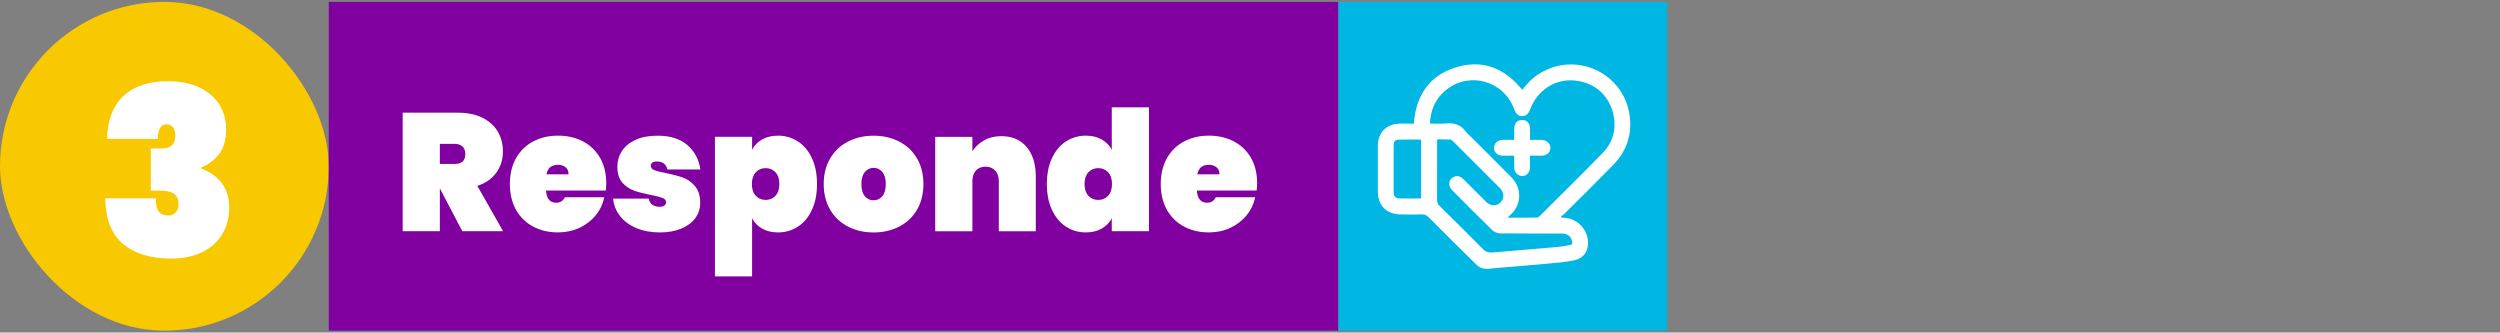
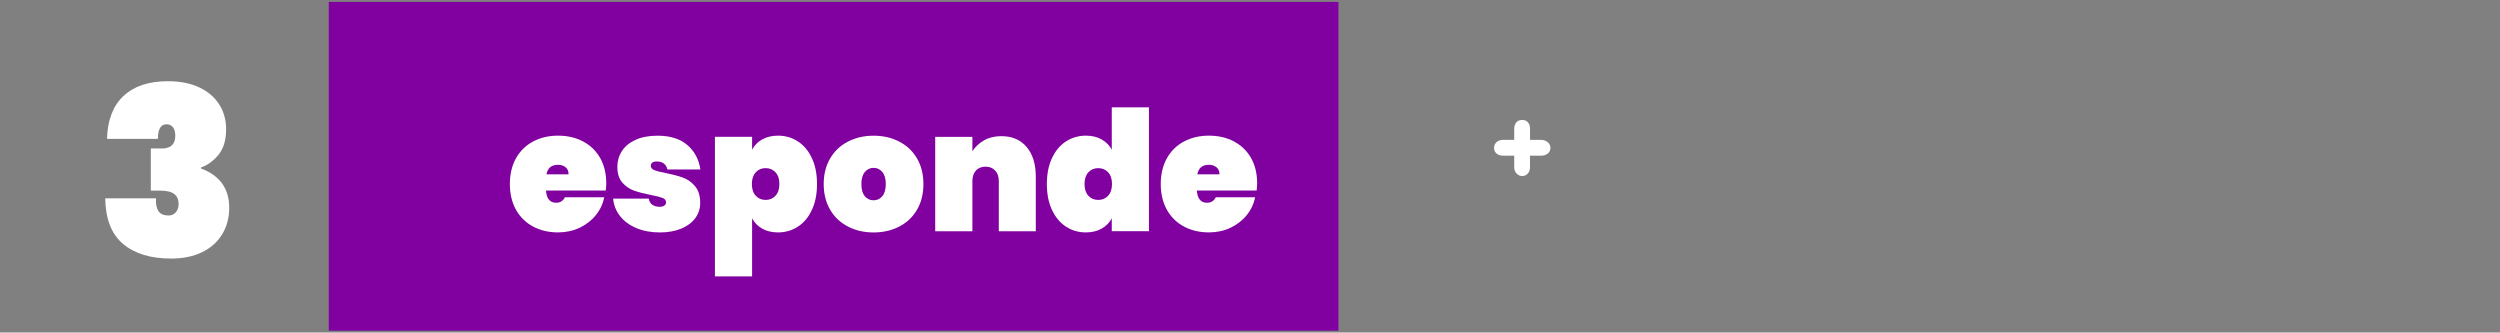
<svg xmlns="http://www.w3.org/2000/svg" id="Capa_1" data-name="Capa 1" viewBox="0 0 548.83 73">
  <rect x="0" y="0" width="548.83" height="73" fill="#808080" stroke="none" />
  <defs>
    <style>
      .cls-1 {
        fill: #f8c800;
      }

      .cls-1, .cls-2, .cls-3, .cls-4 {
        stroke-width: 0px;
      }

      .cls-2 {
        fill: #8100a0;
      }

      .cls-3 {
        fill: #fff;
      }

      .cls-4 {
        fill: #00b7e3;
      }
    </style>
  </defs>
-   <rect class="cls-1" x="0" y=".42" width="72.17" height="72.17" rx="36.08" ry="36.08" />
  <rect class="cls-2" x="72.17" y=".42" width="221.66" height="72.17" />
  <path class="cls-3" d="m27.11,21.08c2.29-2.17,5.53-3.25,9.73-3.25,2.72,0,5.04.46,6.97,1.39,1.93.93,3.38,2.19,4.36,3.77.98,1.58,1.47,3.38,1.47,5.37,0,2.41-.57,4.29-1.7,5.65-1.14,1.36-2.41,2.28-3.82,2.76v.21c4.13,1.55,6.2,4.42,6.2,8.62,0,2.2-.52,4.15-1.55,5.84-1.03,1.69-2.5,3-4.42,3.93-1.91.93-4.18,1.39-6.79,1.39-4.48,0-7.99-1.07-10.53-3.2-2.55-2.13-3.86-5.47-3.93-10.02h11.15c-.07,1.24.11,2.18.54,2.81.43.64,1.18.96,2.25.96.62,0,1.14-.23,1.55-.7s.62-1.08.62-1.83c0-.96-.32-1.7-.96-2.19-.64-.5-1.71-.75-3.23-.75h-1.91v-9.24h1.86c2.34.14,3.51-.79,3.51-2.79,0-.86-.18-1.5-.54-1.91-.36-.41-.82-.62-1.37-.62-1.27,0-1.91,1.07-1.91,3.2h-11.16c.1-4.1,1.3-7.23,3.59-9.4Z" />
  <g>
-     <path class="cls-3" d="m101.49,50.76l-4.89-9.33h-.04v9.33h-8.16v-26.02h12.13c2.11,0,3.91.37,5.4,1.12,1.49.75,2.61,1.76,3.36,3.05.75,1.29,1.12,2.74,1.12,4.36,0,1.74-.48,3.28-1.45,4.63-.97,1.35-2.36,2.31-4.17,2.9l5.66,9.96h-8.97Zm-4.92-14.77h3.23c.78,0,1.37-.18,1.76-.53.39-.35.59-.91.59-1.67,0-.69-.2-1.23-.61-1.62s-.99-.59-1.75-.59h-3.23v4.41Z" />
    <path class="cls-3" d="m132.98,41.83h-13.12c.12,1.79.87,2.68,2.24,2.68.88,0,1.52-.4,1.91-1.21h8.64c-.29,1.47-.91,2.79-1.86,3.95-.94,1.16-2.13,2.08-3.56,2.76-1.43.67-3.01,1.01-4.72,1.01-2.06,0-3.89-.43-5.49-1.29-1.61-.86-2.85-2.09-3.75-3.69-.89-1.6-1.34-3.49-1.34-5.64s.45-4.04,1.34-5.64c.89-1.6,2.14-2.84,3.75-3.69,1.6-.86,3.44-1.29,5.49-1.29s3.89.42,5.49,1.27c1.6.85,2.85,2.05,3.75,3.62.89,1.57,1.34,3.42,1.34,5.55,0,.56-.04,1.1-.11,1.62Zm-8.16-3.56c0-.69-.22-1.21-.66-1.56-.44-.35-.99-.53-1.65-.53-1.45,0-2.29.7-2.54,2.09h4.85Z" />
    <path class="cls-3" d="m139.69,50.07c-1.51-.64-2.7-1.52-3.58-2.65-.88-1.13-1.38-2.4-1.51-3.82h7.83c.1.61.36,1.07.79,1.36.43.29.97.44,1.64.44.42,0,.75-.09.99-.28.25-.18.37-.41.37-.68,0-.47-.26-.8-.77-.99-.51-.2-1.38-.42-2.61-.66-1.49-.29-2.73-.61-3.69-.96s-1.81-.93-2.54-1.76c-.72-.83-1.08-1.98-1.08-3.45,0-1.27.34-2.43,1.01-3.47s1.67-1.86,3-2.46c1.32-.6,2.93-.9,4.81-.9,2.79,0,4.98.69,6.56,2.06s2.53,3.16,2.85,5.36h-7.24c-.12-.56-.38-1-.77-1.3-.39-.31-.92-.46-1.58-.46-.42,0-.73.08-.96.24-.22.16-.33.4-.33.72,0,.42.26.73.77.94.51.21,1.34.42,2.46.64,1.49.29,2.76.62,3.79.99,1.03.37,1.92,1,2.68,1.89.76.89,1.14,2.13,1.14,3.69,0,1.23-.36,2.33-1.07,3.31s-1.73,1.75-3.07,2.31c-1.34.56-2.9.85-4.69.85-1.96,0-3.69-.32-5.2-.96Z" />
    <path class="cls-3" d="m167.33,30.61c.97-.55,2.13-.83,3.47-.83,1.62,0,3.08.42,4.37,1.27,1.3.85,2.32,2.07,3.07,3.67.75,1.61,1.12,3.5,1.12,5.68s-.37,4.07-1.12,5.68c-.75,1.61-1.77,2.83-3.07,3.67-1.3.85-2.76,1.27-4.37,1.27-1.35,0-2.51-.28-3.47-.83-.97-.55-1.71-1.3-2.22-2.26v12.75h-8.16v-30.65h8.16v2.83c.51-.96,1.25-1.71,2.22-2.26Zm2.92,7.22c-.56-.61-1.29-.92-2.17-.92s-1.61.31-2.17.92c-.56.61-.85,1.47-.85,2.57s.28,1.96.85,2.57c.56.61,1.29.92,2.17.92s1.6-.31,2.17-.92c.56-.61.85-1.47.85-2.57s-.28-1.96-.85-2.57Z" />
    <path class="cls-3" d="m186.16,49.74c-1.67-.86-2.97-2.09-3.91-3.69-.94-1.6-1.42-3.49-1.42-5.64s.47-4.04,1.42-5.64c.94-1.6,2.25-2.84,3.91-3.69,1.67-.86,3.54-1.29,5.62-1.29s3.96.43,5.62,1.29c1.67.86,2.97,2.09,3.91,3.69.94,1.61,1.41,3.49,1.41,5.64s-.47,4.04-1.41,5.64c-.94,1.61-2.25,2.84-3.91,3.69-1.67.86-3.54,1.29-5.62,1.29s-3.96-.43-5.62-1.29Zm7.53-6.67c.51-.6.77-1.49.77-2.66s-.26-2.06-.77-2.66-1.15-.9-1.91-.9-1.4.3-1.91.9c-.51.6-.77,1.49-.77,2.66s.25,2.06.75,2.66,1.14.9,1.93.9,1.4-.3,1.91-.9Z" />
    <path class="cls-3" d="m225.39,32.28c1.34,1.59,2,3.75,2,6.47v12.02h-8.12v-10.99c0-.98-.26-1.76-.79-2.33-.53-.58-1.23-.86-2.11-.86s-1.62.29-2.13.86c-.51.58-.77,1.35-.77,2.33v10.99h-8.16v-20.73h8.16v3.16c.64-.98,1.49-1.78,2.55-2.39,1.07-.61,2.33-.92,3.8-.92,2.38,0,4.23.8,5.57,2.39Z" />
-     <path class="cls-3" d="m230.94,34.72c.75-1.6,1.77-2.83,3.07-3.67,1.3-.84,2.76-1.27,4.37-1.27,1.35,0,2.5.28,3.47.83.97.55,1.71,1.3,2.22,2.26v-9.3h8.16v27.19h-8.16v-2.83c-.51.96-1.26,1.71-2.22,2.26-.97.55-2.13.83-3.47.83-1.62,0-3.08-.42-4.37-1.27-1.3-.85-2.32-2.07-3.07-3.67-.75-1.6-1.12-3.5-1.12-5.68s.37-4.07,1.12-5.68Zm12.33,3.11c-.56-.61-1.29-.92-2.17-.92s-1.61.31-2.17.92c-.56.61-.84,1.47-.84,2.57s.28,1.96.84,2.57c.56.61,1.29.92,2.17.92s1.6-.31,2.17-.92c.56-.61.85-1.47.85-2.57s-.28-1.96-.85-2.57Z" />
+     <path class="cls-3" d="m230.94,34.72c.75-1.6,1.77-2.83,3.07-3.67,1.3-.84,2.76-1.27,4.37-1.27,1.35,0,2.5.28,3.47.83.97.55,1.71,1.3,2.22,2.26v-9.3h8.16v27.19h-8.16v-2.83c-.51.96-1.26,1.71-2.22,2.26-.97.55-2.13.83-3.47.83-1.62,0-3.08-.42-4.37-1.27-1.3-.85-2.32-2.07-3.07-3.67-.75-1.6-1.12-3.5-1.12-5.68s.37-4.07,1.12-5.68Zm12.33,3.11c-.56-.61-1.29-.92-2.17-.92s-1.61.31-2.17.92c-.56.61-.84,1.47-.84,2.57s.28,1.96.84,2.57c.56.61,1.29.92,2.17.92s1.6-.31,2.17-.92c.56-.61.85-1.47.85-2.57s-.28-1.96-.85-2.57" />
    <path class="cls-3" d="m275.87,41.83h-13.12c.12,1.79.87,2.68,2.24,2.68.88,0,1.52-.4,1.91-1.21h8.64c-.29,1.47-.91,2.79-1.86,3.95-.94,1.16-2.13,2.08-3.56,2.76-1.43.67-3.01,1.01-4.72,1.01-2.06,0-3.89-.43-5.49-1.29-1.61-.86-2.85-2.09-3.75-3.69-.89-1.6-1.34-3.49-1.34-5.64s.45-4.04,1.34-5.64c.89-1.6,2.14-2.84,3.75-3.69,1.6-.86,3.44-1.29,5.49-1.29s3.89.42,5.49,1.27c1.6.85,2.85,2.05,3.75,3.62.89,1.57,1.34,3.42,1.34,5.55,0,.56-.04,1.1-.11,1.62Zm-8.16-3.56c0-.69-.22-1.21-.66-1.56-.44-.35-.99-.53-1.65-.53-1.45,0-2.29.7-2.54,2.09h4.85Z" />
  </g>
-   <rect class="cls-4" x="293.83" y=".42" width="72.17" height="72.17" />
  <g>
-     <path class="cls-3" d="m310.37,27.17c.48-5.97,3.17-10.32,8.78-12.23,6.03-2.06,11.06-.15,15.05,4.8,1.38-1.91,3.08-3.38,5.18-4.36,7.69-3.58,16.73,1,18.27,9.34.81,4.38-.38,8.3-3.52,11.51-3.55,3.63-7.17,7.19-10.76,10.77-.2.2-.47.33-.7.5.05.08.09.16.14.25.27.03.53.06.8.08,3.17.26,5.55,3.38,4.92,6.47-.33,1.64-1.5,2.55-3.01,2.86-1.8.37-3.64.53-5.47.69-4.02.37-8.04.69-12.06,1.03-.72.06-1.46.22-2.15.11-.58-.09-1.21-.39-1.63-.8-3.55-3.46-7.06-6.97-10.56-10.48-.47-.47-.94-.66-1.59-.64-1.53.04-3.06.03-4.59,0-3.1-.03-4.99-1.95-4.99-5.05,0-3.35,0-6.69,0-10.04,0-2.71,1.7-4.61,4.4-4.81,1.14-.09,2.3-.01,3.5-.01m20.55,20.63c2.28,0,4.37.01,6.46-.02.22,0,.48-.19.65-.36,4.59-4.58,9.22-9.14,13.75-13.78,2.36-2.42,3.14-5.42,2.35-8.7-1.05-4.34-4.51-7.08-8.95-7.29-4.06-.2-7.76,2.31-9.25,6.33-.32.86-.78,1.48-1.75,1.52-.83.04-1.39-.47-1.8-1.58-2.35-6.32-10.11-8.34-15.2-3.94-2.13,1.85-3.14,4.24-3.28,7.15,1.23,0,2.39.1,3.52-.02,1.82-.19,3.27.29,4.37,1.8.27.37.65.66.97.98,3.04,3.04,6.1,6.05,9.1,9.12,2.21,2.26,2.17,5.73-.01,7.92-.25.25-.53.49-.94.86m-15.43-17.16v.95c0,4.1,0,8.19-.01,12.29,0,.56.15.96.56,1.36,3.19,3.13,6.38,6.26,9.51,9.46.68.69,1.36.82,2.22.74,4.71-.41,9.42-.79,14.12-1.2.91-.08,1.82-.24,2.73-.41.46-.09.64-.36.5-.89-.3-1.09-1.02-1.66-2.3-1.66-4.47,0-8.94.02-13.41-.03-.6,0-1.35-.25-1.77-.66-2.98-2.89-5.9-5.84-8.83-8.79-.25-.25-.49-.59-.57-.93-.19-.79.02-1.49.77-1.93.73-.43,1.5-.32,2.2.36,1.68,1.66,3.34,3.35,5.02,5.01.99.98,2.26,1.04,3.15.18.91-.88.88-2.2-.13-3.21-3.4-3.41-6.81-6.81-10.22-10.21-.18-.18-.41-.41-.62-.42-.94-.05-1.88-.02-2.92-.02m-3.52,12.95v-12.92c-1.71,0-3.37-.03-5.03.02-.75.02-.99.61-.99,1.28,0,3.43-.01,6.86,0,10.29,0,.86.42,1.31,1.26,1.33,1.55.04,3.11.01,4.76.01" />
    <path class="cls-3" d="m335.88,34.18c0,.97.01,1.8,0,2.63-.02,1.03-.73,1.81-1.67,1.84-.94.03-1.76-.79-1.79-1.84-.02-.83,0-1.67,0-2.64-.86,0-1.68,0-2.51,0-1.12,0-1.89-.68-1.92-1.66-.03-1.01.77-1.78,1.9-1.8.8-.01,1.61,0,2.53,0,0-.85,0-1.65,0-2.44.01-1.2.67-1.93,1.73-1.94,1.07,0,1.72.71,1.74,1.91,0,.78,0,1.55,0,2.47.83,0,1.62,0,2.41,0,1.18,0,2.06.76,2.07,1.75,0,1.01-.84,1.72-2.06,1.72-.77,0-1.55,0-2.42,0" />
  </g>
</svg>